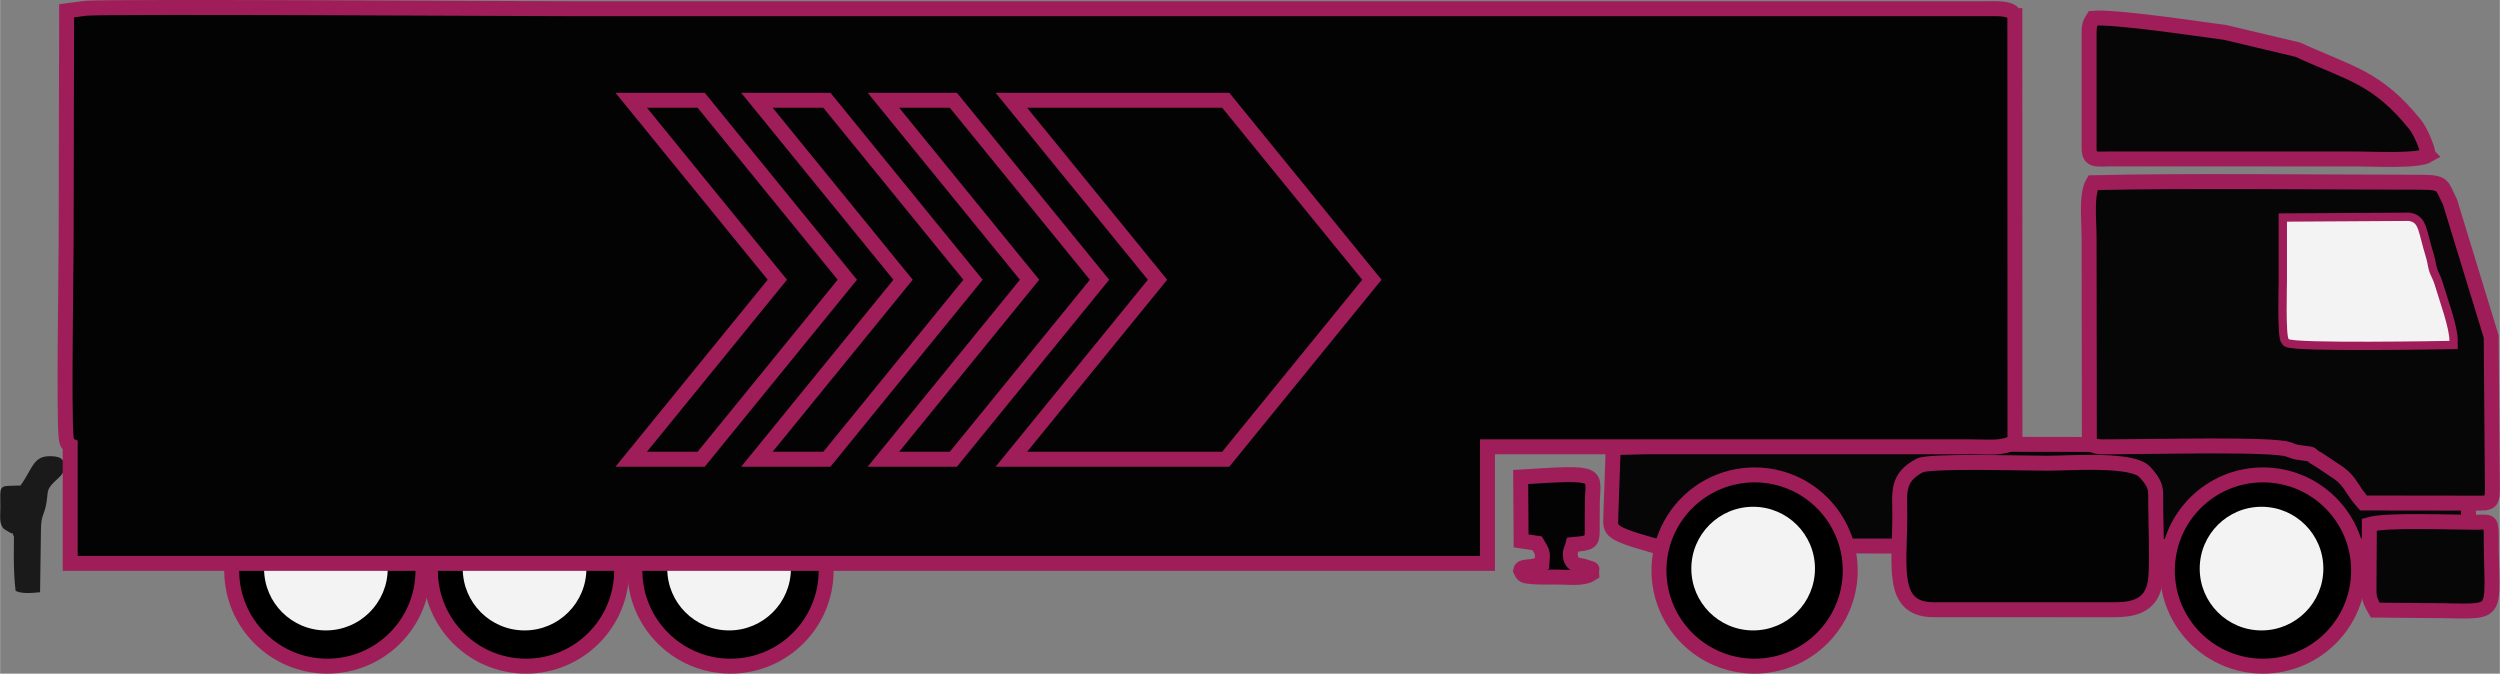
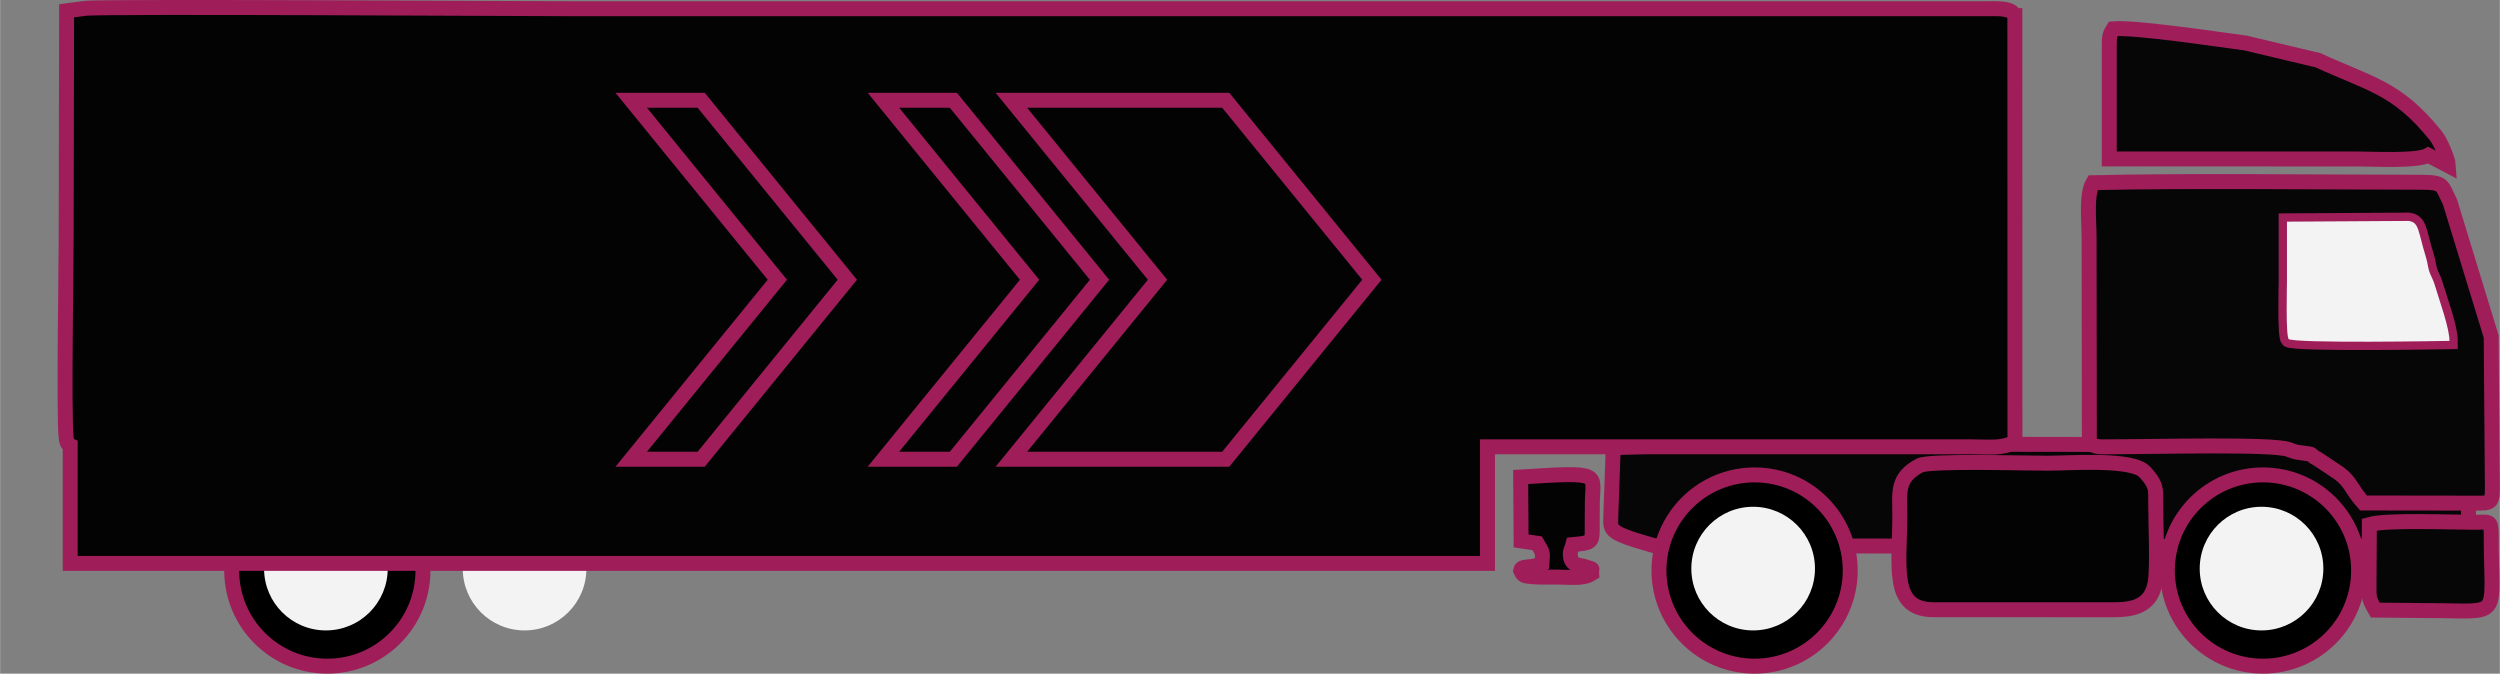
<svg xmlns="http://www.w3.org/2000/svg" xml:space="preserve" width="11.319cm" height="3.05cm" version="1.1" style="shape-rendering:geometricPrecision; text-rendering:geometricPrecision; image-rendering:optimizeQuality; fill-rule:evenodd; clip-rule:evenodd" viewBox="0 0 1489.13 401.3">
  <rect x="0" y="0" width="1489.13" height="401.3" fill="#808080" stroke="none" />
  <defs>
    <style type="text/css">
   
    .str0 {stroke:#9F1E5A;stroke-width:8.91;stroke-miterlimit:22.926}
    .str1 {stroke:#9F1E5A;stroke-width:1;stroke-miterlimit:22.926}
    .fil7 {fill:none}
    .fil3 {fill:black}
    .fil5 {fill:#030303}
    .fil6 {fill:#030303}
    .fil0 {fill:#060606}
    .fil2 {fill:#1A1A1A}
    .fil1 {fill:#F3F3F3}
    .fil4 {fill:#F3F3F3}
   
  </style>
  </defs>
  <g id="Слой_x0020_1">
    <g id="_2202465423472">
      <path class="fil0 str0" d="M1467.11 272.85c0,60.1 52.92,52.54 -258.44,52.56l-223.34 -0.33c-29.78,-8.44 -25.72,-9.12 -25.74,-20.32l1.35 -38.08c71.6,-3.35 329.39,-1.53 441.96,-1.53 52.73,0 64.2,-1.76 64.2,7.71z" />
      <path class="fil0 str0" d="M1459.62 203.56c0.09,-8.22 -5.83,-23.91 -8.88,-34.19 -1.03,-3.46 -2.26,-4.93 -3.2,-7.88 -0.95,-2.99 -0.9,-4.89 -1.9,-8.15 -4.95,-16.17 -4.05,-21.31 -10.86,-22.23l-72.98 0.44c0,11.97 -0.01,23.95 0,35.92 0,3.41 -0.86,32.72 1.15,34.88 2.71,2.91 94.22,1.25 96.67,1.21zm18.48 96.17l-70.18 -0.09c-7.78,-8.66 -7.35,-12.51 -14.94,-17.95l-12.05 -8.04c-6.96,-3.72 -0.93,-2.69 -9.68,-3.84 -4.45,-0.58 -4.16,-0.66 -8,-2.06 -9.53,-3.48 -80.87,-1.58 -106.82,-1.57 -6.59,-0.01 -7.47,0.29 -11.86,-2.17l-0.15 -122.14c0,-10.47 -1.87,-25.99 2.31,-33.04 55.71,-1.3 136.42,-0.3 194.6,-0.27 14.95,0.02 12.88,1.51 18.09,11.77l24.54 80.19 0.71 90.69c-0.08,6.15 -0.25,8.52 -6.58,8.53z" />
-       <path class="fil0 str0" d="M1446.48 92.48c-6.37,3.74 -33.57,2.21 -41.9,2.22l-148.15 -0.02c-7.11,-0.01 -12.01,1.45 -12.01,-6.29l0 -67.95c0,-5.17 0.46,-6.54 2.38,-9.57 13.07,-1.15 62.49,6.31 78.85,8.48l43.16 10.26c31.17,14.39 46.97,16.22 69.92,44.68 3.25,4.04 7.53,14.41 7.75,18.19z" />
+       <path class="fil0 str0" d="M1446.48 92.48c-6.37,3.74 -33.57,2.21 -41.9,2.22l-148.15 -0.02l0 -67.95c0,-5.17 0.46,-6.54 2.38,-9.57 13.07,-1.15 62.49,6.31 78.85,8.48l43.16 10.26c31.17,14.39 46.97,16.22 69.92,44.68 3.25,4.04 7.53,14.41 7.75,18.19z" />
      <path class="fil1 str1" d="M1459.62 203.56c-2.45,0.04 -93.96,1.71 -96.67,-1.21 -2.01,-2.16 -1.14,-31.47 -1.15,-34.88 -0.01,-11.97 0,-23.95 0,-35.92l72.98 -0.44c6.81,0.92 5.9,6.07 10.86,22.23 1,3.26 0.96,5.16 1.9,8.15 0.93,2.95 2.17,4.42 3.2,7.88 3.05,10.27 8.96,25.97 8.88,34.19z" />
      <path class="fil0 str0" d="M1483.96 317.86c0,52.46 7.59,45.86 -37.06,45.88l-32.02 -0.29c-4.27,-7.37 -3.69,-7.96 -3.69,-17.74l0.19 -33.24c10.27,-2.92 47.23,-1.34 63.37,-1.34 7.56,0 9.21,-1.53 9.21,6.73z" />
-       <path class="fil2" d="M39.01 276.31c-1.45,6.98 -2.59,6.56 -6.84,10.85 -4.92,4.96 -3.34,5.54 -4.75,13.29 -1.13,6.18 -3.05,6.68 -3.1,14.8l-0.53 37.55c-5.68,0.57 -10.91,0.94 -14.56,-0.81 -1.69,-12.55 -0.86,-31.59 -1,-32.24 -1.98,-4.52 0.64,-0.42 -3.05,-2.89 -1.31,-0.87 -2.79,-1.32 -3.75,-2.74 -2.05,-3.04 -1.28,-7.51 -1.29,-12.19 -0.04,-13.71 -1.49,-12.3 12,-12.69 7.79,-10.93 7.49,-18.28 19.28,-17.43 5.03,0.36 5.35,1.74 7.6,4.5z" />
      <circle class="fil3 str0" cx="1348.01" cy="339.87" r="56.97" />
      <circle class="fil1" cx="1347.15" cy="338.72" r="36.83" />
      <circle class="fil3 str0" cx="1045.16" cy="339.87" r="56.97" />
      <circle class="fil1" cx="1044.3" cy="338.72" r="36.83" />
      <circle class="fil3 str0" cx="194.92" cy="339.87" r="56.97" />
      <circle class="fil4" cx="194.06" cy="338.72" r="36.83" />
-       <circle class="fil3 str0" cx="313.28" cy="339.87" r="56.97" />
      <circle class="fil4" cx="312.42" cy="338.72" r="36.83" />
-       <circle class="fil3 str0" cx="435.11" cy="339.87" r="56.97" />
-       <circle class="fil4" cx="434.25" cy="338.72" r="36.83" />
      <path class="fil5 str0" d="M1200.2 9.3l0.06 253.97c-7.91,4.14 -14.35,2.92 -26.91,2.9l-287.31 -0.01 0 69.46 -844.3 0 0 -70.19c-1.86,-0.77 -2.16,-2.32 -2.46,-5.4 -1.38,-14.27 0.05,-101.52 0.05,-117.06l0.27 -136.53 11.65 -1.54c17.31,-1.12 244.67,0.19 292.43,0.31l838.84 0c8.23,0 15.47,-0.68 17.67,4.09z" />
      <path class="fil6 str0" d="M948.5 299.98c-0.02,5.29 -0.12,10.53 -0.07,15.82 0.07,7.4 -1.03,7.67 -11.48,8.61 -0.63,2.62 -1.68,3.25 -1.56,6.15 0.28,6.86 5.74,5.88 8.8,7.02 5.94,2.2 3.52,0.04 3.87,4.13 -5.15,3.32 -12.34,2.06 -21.72,2.04 -3.73,-0.01 -9.31,0.16 -12.81,-0.15 -6.04,-0.55 -6.28,-0.47 -7.71,-3.74 0.56,-3.34 4.85,-0.84 12.68,-4.09 0.57,-7.45 0.33,-6.53 -2.88,-12.15l-9.55 -1.39 -0.26 -38.08c49.9,-3.14 42.75,-2.25 42.69,15.83z" />
      <path class="fil5 str0" d="M1284.09 300.03c0.02,11.32 1.21,37.36 -0.22,46.52 -2.49,15.94 -15.18,16.7 -26.33,16.7l-105.82 -0.03c-25.76,-0.11 -20.04,-25.63 -20.06,-56.51 -0.01,-13.26 -2.09,-21.91 11.76,-29.38 5.69,-3.07 59.74,-1.39 76.25,-1.39 13.07,-0.01 45.79,-2.51 56.08,3.72 2.22,1.34 5.33,5.45 6.61,7.73 2.2,3.95 1.72,7.32 1.74,12.63z" />
      <g>
        <polygon class="fil7 str0" points="730.11,59.73 602.41,59.73 689.48,166.65 602.41,273.57 730.11,273.57 817.18,166.65 " />
        <polygon class="fil7 str0" points="567.86,59.73 526.18,59.73 613.25,166.65 526.18,273.57 567.86,273.57 654.93,166.65 " />
-         <polygon class="fil7 str0" points="492.51,59.73 450.82,59.73 537.89,166.65 450.82,273.57 492.51,273.57 579.57,166.65 " />
        <polygon class="fil7 str0" points="417.62,59.73 375.94,59.73 463,166.65 375.94,273.57 417.62,273.57 504.69,166.65 " />
      </g>
    </g>
  </g>
</svg>